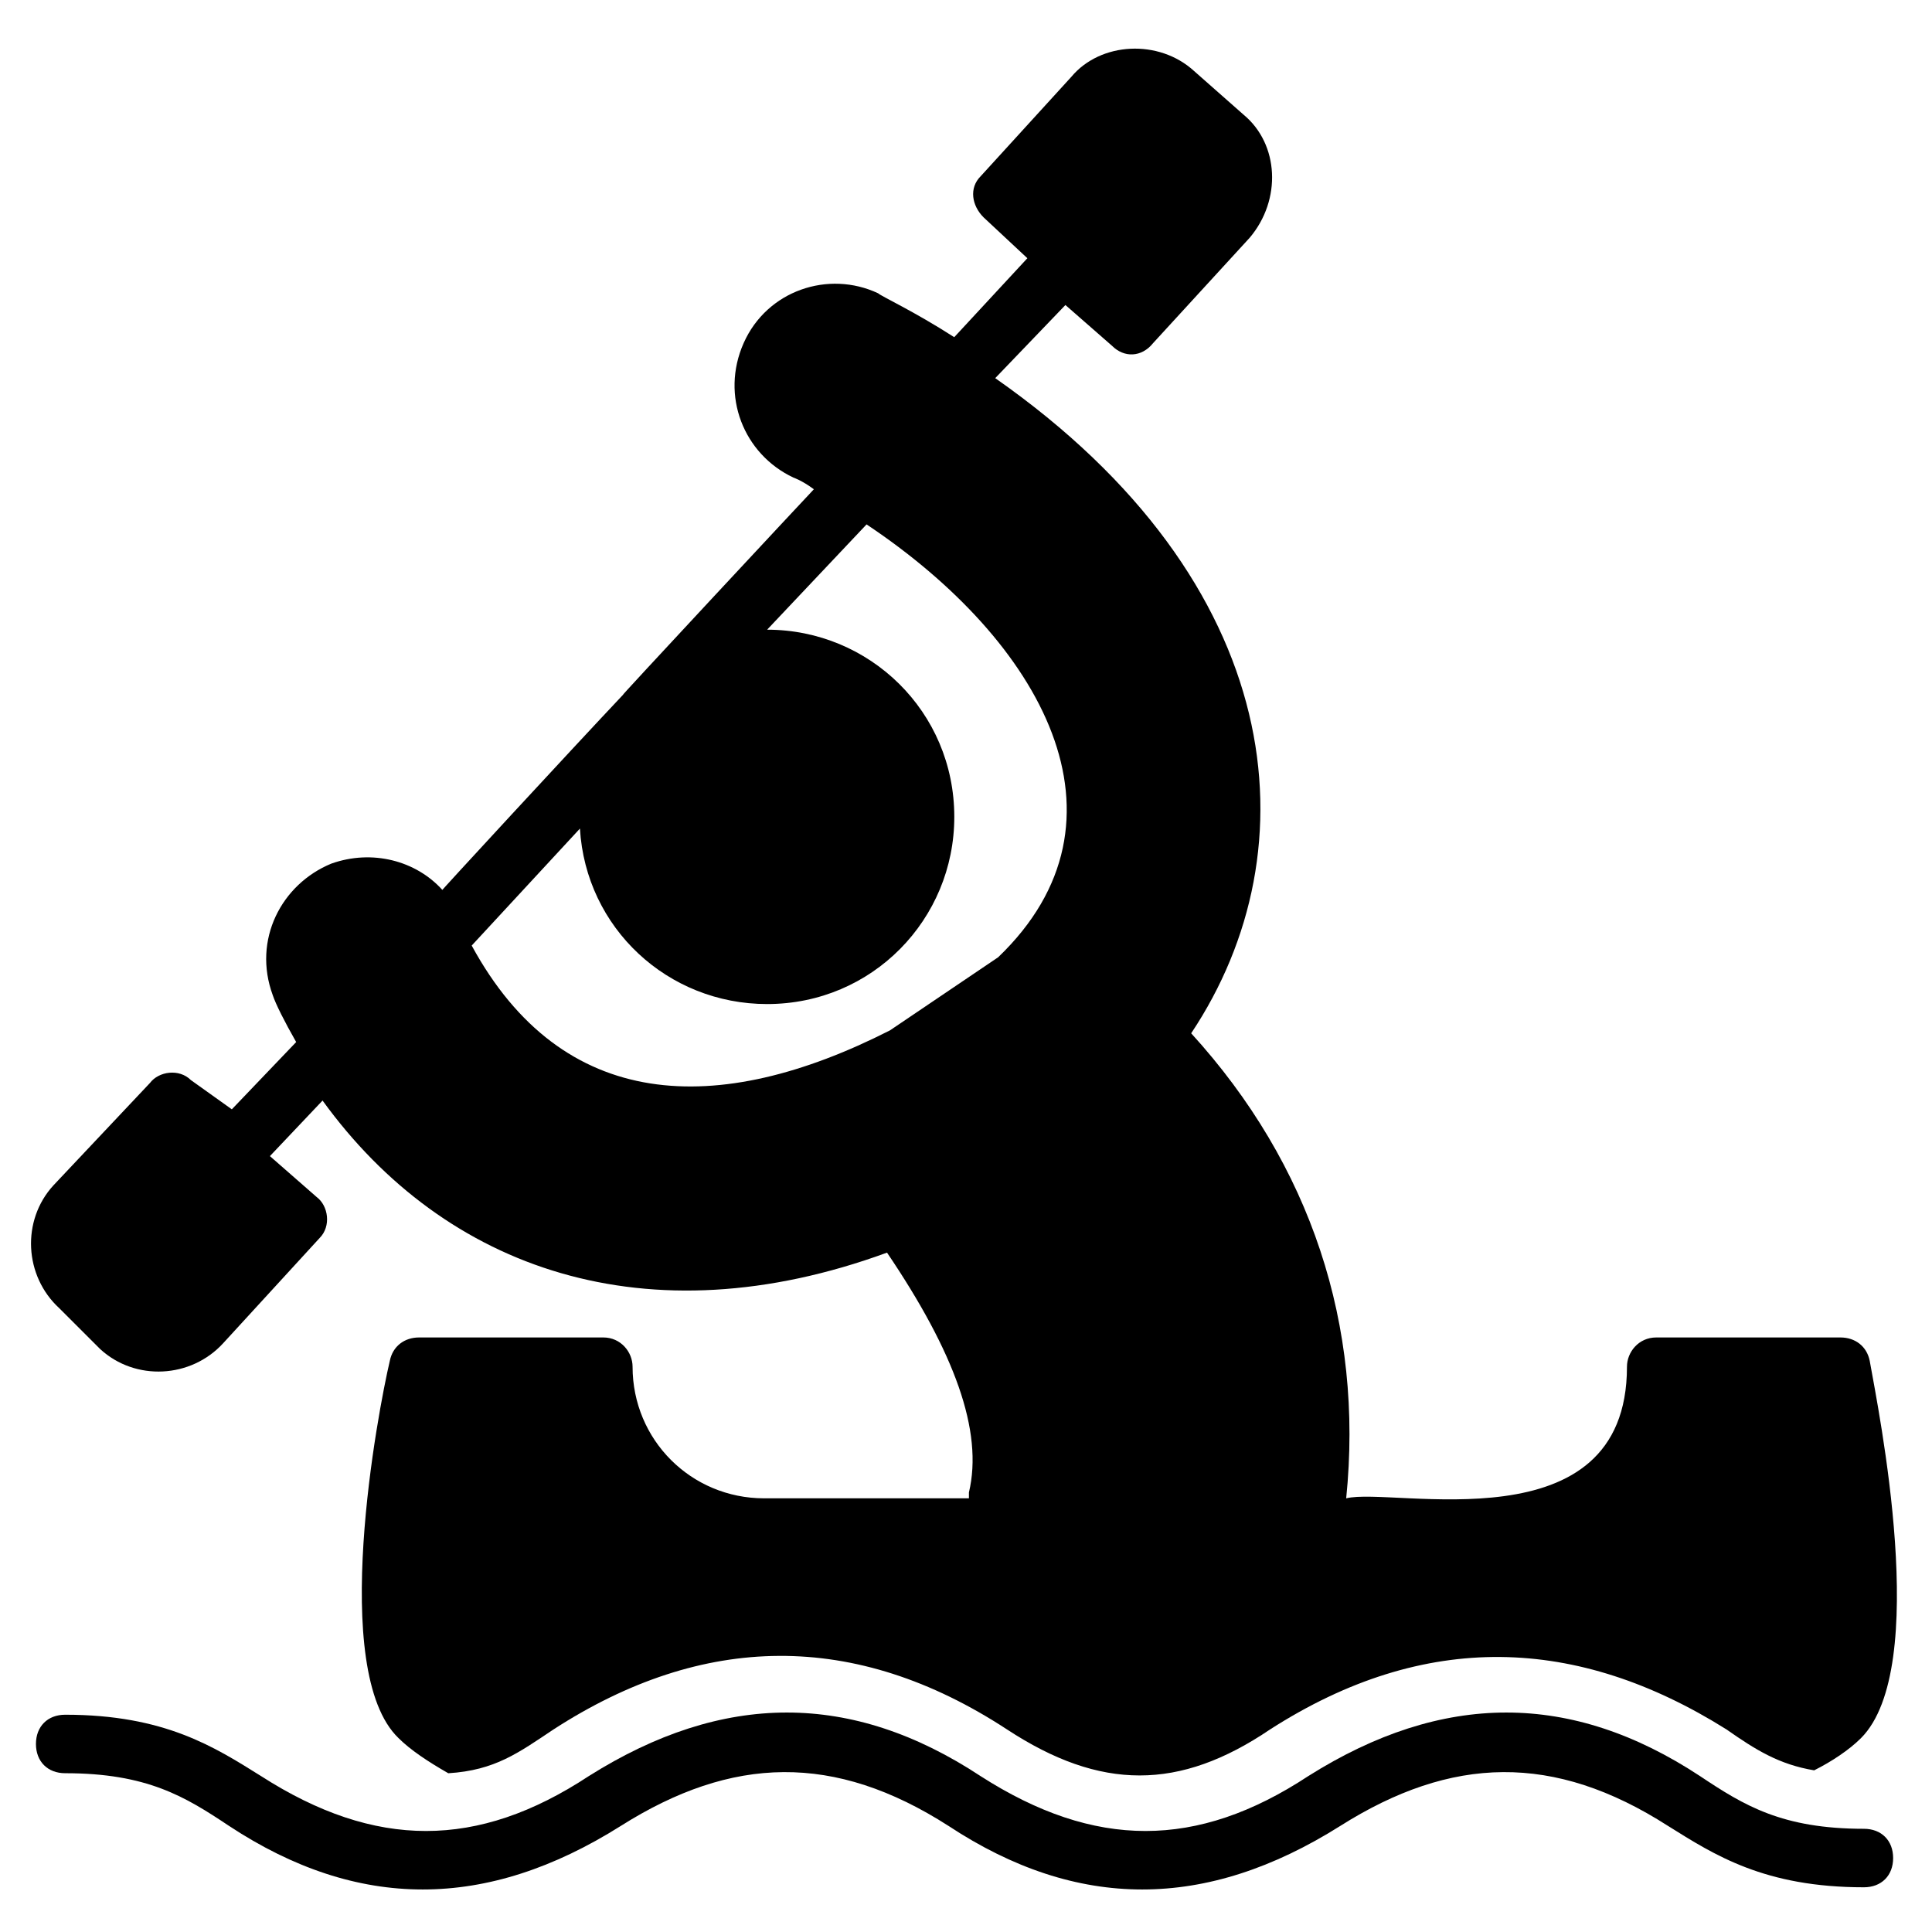
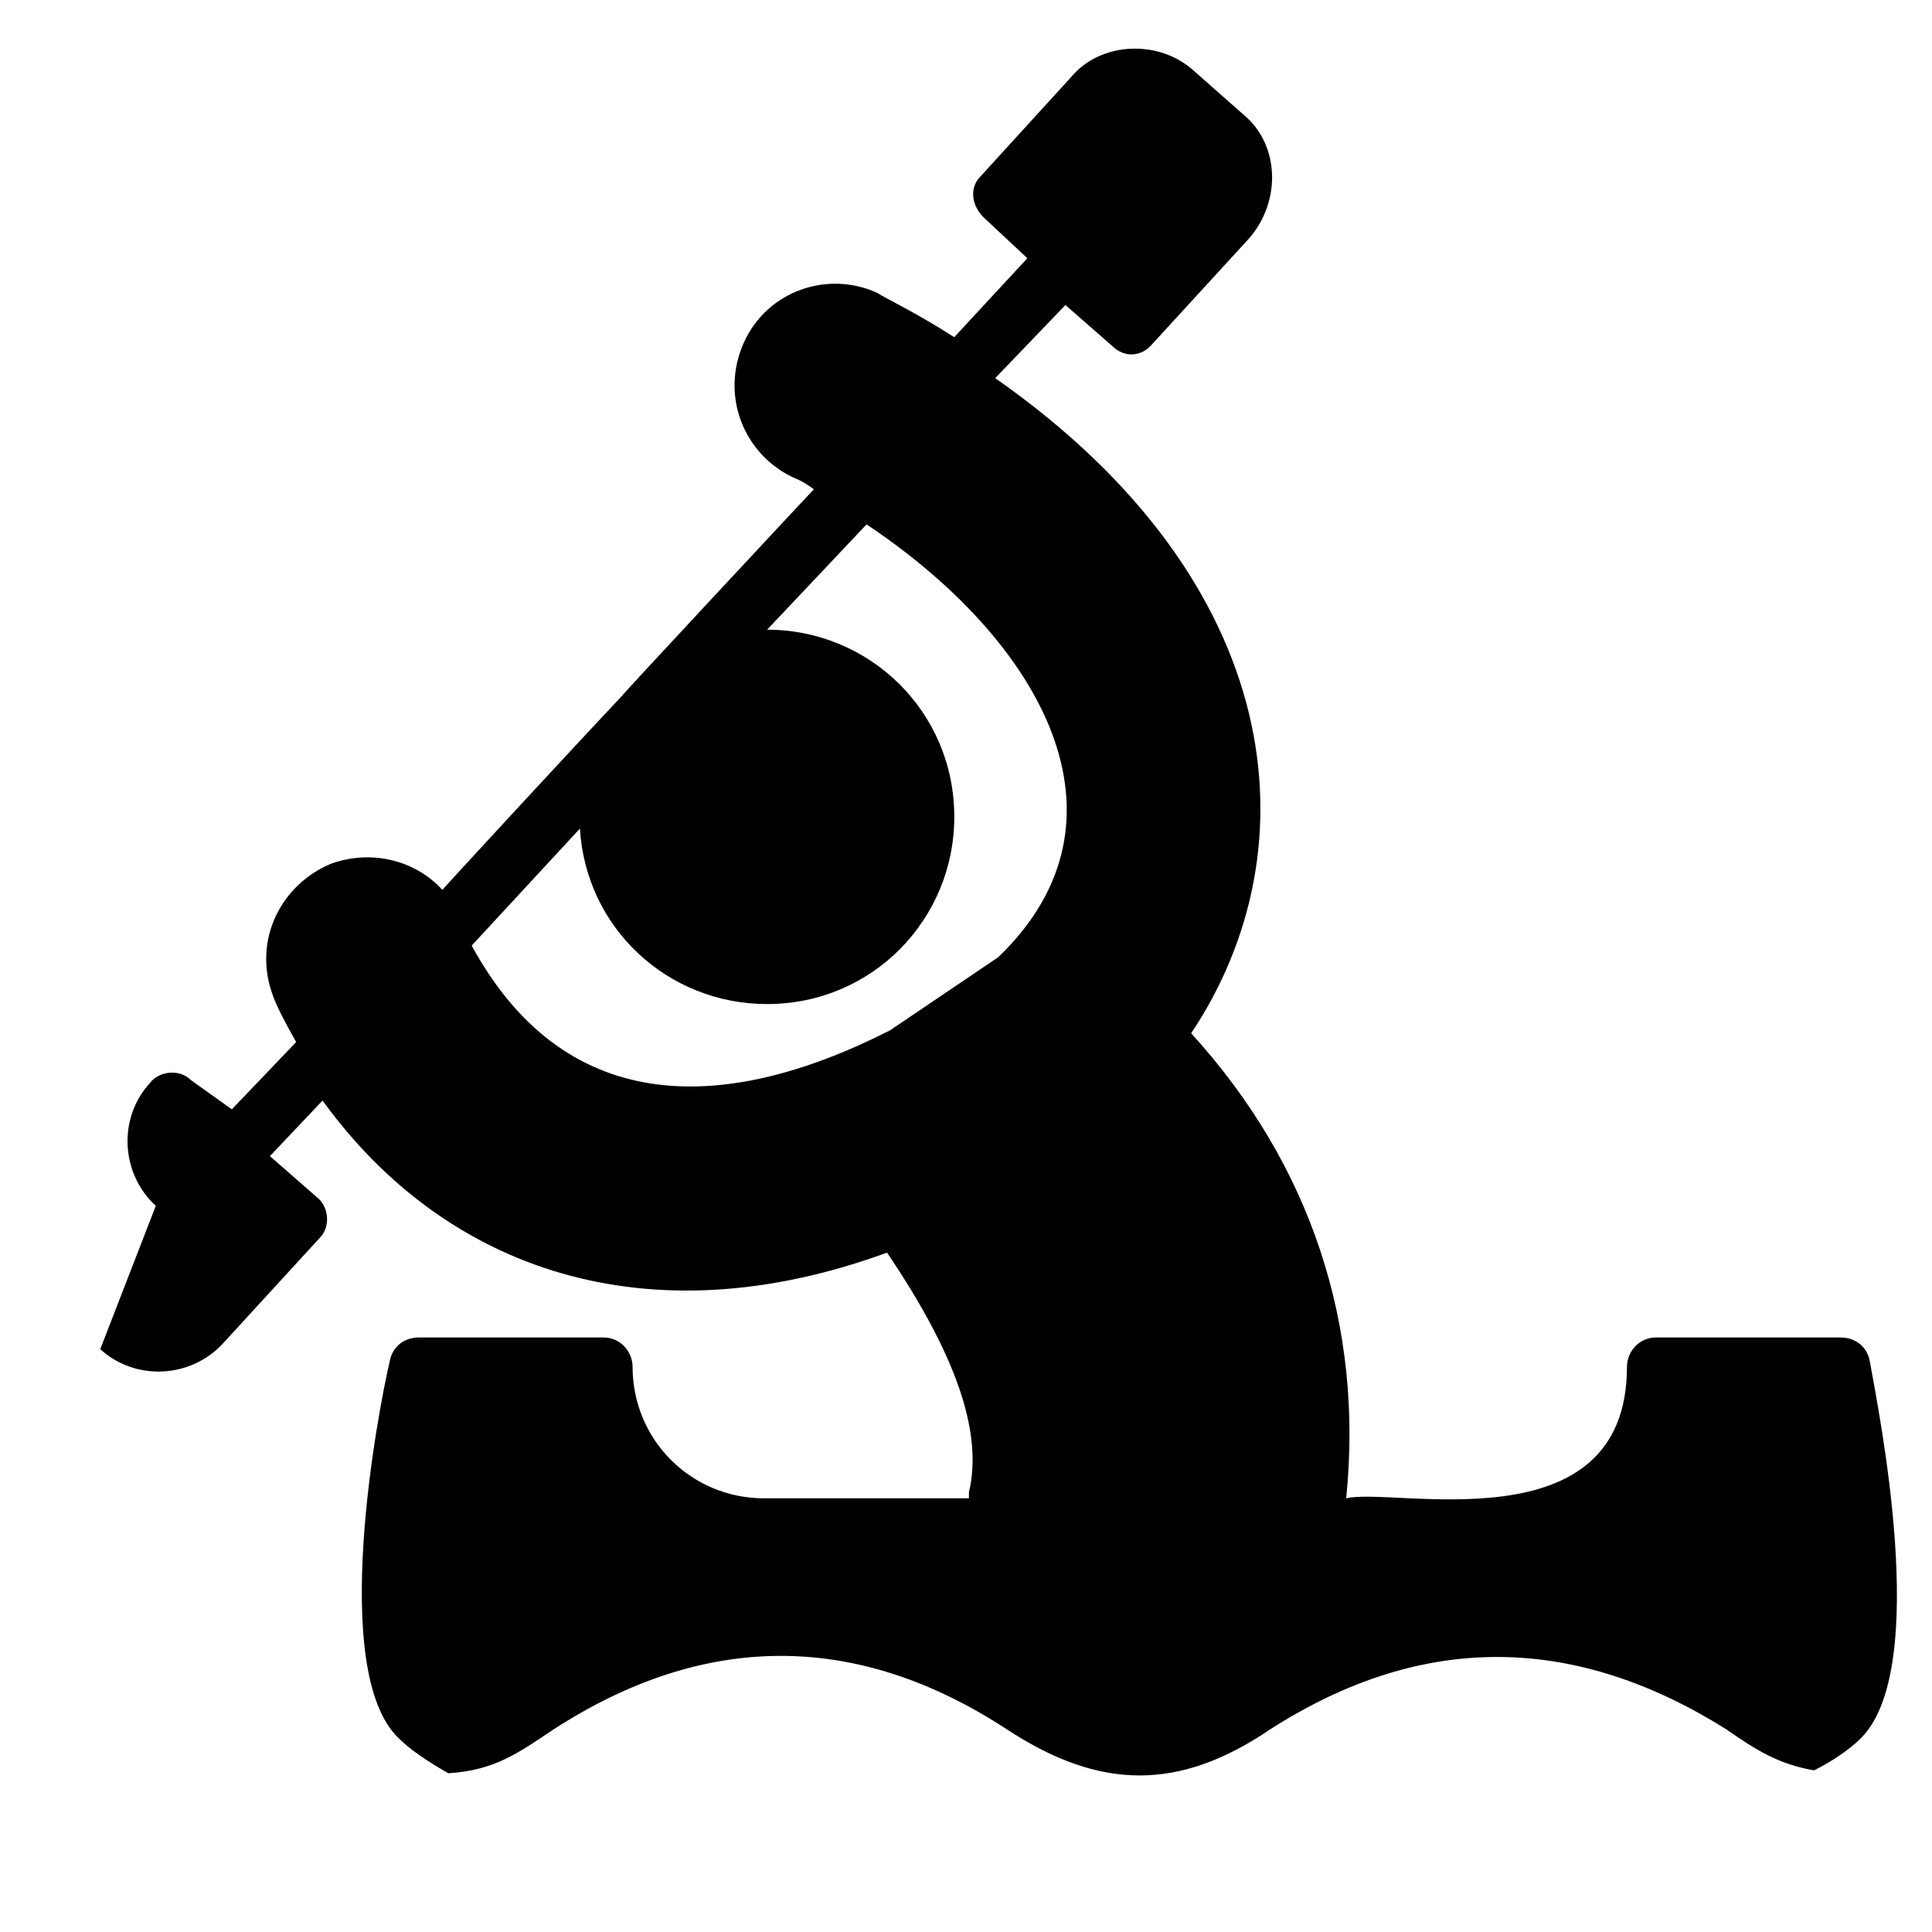
<svg xmlns="http://www.w3.org/2000/svg" fill="#000000" width="800px" height="800px" version="1.1" viewBox="144 144 512 512">
  <g>
-     <path d="m170.57 501.54c9.301 8.527 24.027 7.75 32.555-1.551l25.578-27.902c3.102-3.102 2.324-8.527-0.773-10.852l-12.402-10.852 13.953-14.727c32.555 44.957 86.035 63.559 149.59 40.305 17.828 26.352 25.578 47.281 21.703 63.559v1.551h-54.258c-19.379 0-34.879-15.5-34.879-34.879 0-3.875-3.102-7.75-7.75-7.75h-48.832c-3.875 0-6.977 2.324-7.75 6.199-3.102 13.176-16.277 82.16 2.324 99.988 3.102 3.102 7.75 6.199 13.176 9.301 12.402-0.773 18.602-5.426 27.902-11.625 39.531-25.578 79.836-26.352 120.14 0 24.805 16.277 45.73 16.277 69.758 0 41.078-26.352 81.383-24.805 120.91 0 7.75 5.426 13.953 9.301 23.254 10.852 4.652-2.324 9.301-5.426 12.402-8.527 18.602-18.602 4.652-86.809 2.324-99.988-0.773-3.875-3.875-6.199-7.75-6.199h-48.832c-4.652 0-7.75 3.875-7.75 7.75 0 48.055-62.008 31.777-74.41 34.879 4.652-45.73-9.301-88.359-41.078-123.24 32.555-48.832 25.578-119.36-51.93-173.62l18.602-19.379 12.402 10.852c3.102 3.102 7.75 3.102 10.852-0.773l25.578-27.902c8.527-10.078 7.75-24.805-1.551-32.555l-13.176-11.625c-9.301-8.527-24.805-7.75-32.555 1.551l-24.031 26.348c-3.102 3.102-2.324 7.75 0.773 10.852l11.625 10.852-19.379 20.926c-10.852-6.977-19.379-10.852-20.152-11.625-13.176-6.199-29.453-0.773-35.652 13.176-6.199 13.953 0 29.453 13.176 35.652 0 0 2.324 0.773 5.426 3.102-0.773 0.773-54.258 58.133-50.383 54.258-13.176 13.953-50.383 54.258-48.055 51.93-6.977-7.75-18.602-10.852-29.453-6.977-13.176 5.426-20.926 20.152-15.5 34.879 0.773 2.324 3.102 6.977 6.199 12.402l-17.051 17.828-10.852-7.75c-3.102-3.102-8.527-2.324-10.852 0.773l-25.574 27.129c-8.527 9.301-7.75 24.027 1.551 32.555zm127.12-137.96c1.551 26.352 23.254 46.504 49.605 46.504 27.902 0 49.605-22.477 49.605-49.605 0-27.902-22.477-49.605-49.605-49.605l26.352-27.902c46.504 31.004 72.859 78.285 34.879 114.71l-28.68 19.379c-45.73 23.254-86.809 21.703-110.84-22.477z" />
-     <path d="m637.95 628.65c-21.703 0-31.777-6.199-43.406-13.953-34.105-22.477-68.207-22.477-103.86 0-29.453 19.379-56.582 19.379-86.809 0-34.105-22.477-68.207-22.477-103.86 0-29.453 19.379-56.582 19.379-86.809 0-12.402-7.75-25.578-16.277-51.93-16.277-4.652 0-7.75 3.102-7.75 7.75 0 4.652 3.102 7.75 7.75 7.75 21.703 0 31.777 6.199 43.406 13.953 34.105 22.477 68.207 22.477 103.86 0 29.453-18.602 56.582-19.379 86.809 0 34.105 22.477 68.207 22.477 103.86 0 29.453-18.602 56.582-19.379 86.809 0 12.402 7.75 25.578 16.277 51.93 16.277 4.652 0 7.75-3.102 7.75-7.75 0-4.652-3.102-7.75-7.75-7.75z" />
+     <path d="m170.57 501.54c9.301 8.527 24.027 7.75 32.555-1.551l25.578-27.902c3.102-3.102 2.324-8.527-0.773-10.852l-12.402-10.852 13.953-14.727c32.555 44.957 86.035 63.559 149.59 40.305 17.828 26.352 25.578 47.281 21.703 63.559v1.551h-54.258c-19.379 0-34.879-15.5-34.879-34.879 0-3.875-3.102-7.75-7.75-7.75h-48.832c-3.875 0-6.977 2.324-7.75 6.199-3.102 13.176-16.277 82.16 2.324 99.988 3.102 3.102 7.75 6.199 13.176 9.301 12.402-0.773 18.602-5.426 27.902-11.625 39.531-25.578 79.836-26.352 120.14 0 24.805 16.277 45.73 16.277 69.758 0 41.078-26.352 81.383-24.805 120.91 0 7.75 5.426 13.953 9.301 23.254 10.852 4.652-2.324 9.301-5.426 12.402-8.527 18.602-18.602 4.652-86.809 2.324-99.988-0.773-3.875-3.875-6.199-7.75-6.199h-48.832c-4.652 0-7.75 3.875-7.75 7.75 0 48.055-62.008 31.777-74.41 34.879 4.652-45.73-9.301-88.359-41.078-123.24 32.555-48.832 25.578-119.36-51.93-173.62l18.602-19.379 12.402 10.852c3.102 3.102 7.75 3.102 10.852-0.773l25.578-27.902c8.527-10.078 7.75-24.805-1.551-32.555l-13.176-11.625c-9.301-8.527-24.805-7.75-32.555 1.551l-24.031 26.348c-3.102 3.102-2.324 7.75 0.773 10.852l11.625 10.852-19.379 20.926c-10.852-6.977-19.379-10.852-20.152-11.625-13.176-6.199-29.453-0.773-35.652 13.176-6.199 13.953 0 29.453 13.176 35.652 0 0 2.324 0.773 5.426 3.102-0.773 0.773-54.258 58.133-50.383 54.258-13.176 13.953-50.383 54.258-48.055 51.93-6.977-7.75-18.602-10.852-29.453-6.977-13.176 5.426-20.926 20.152-15.5 34.879 0.773 2.324 3.102 6.977 6.199 12.402l-17.051 17.828-10.852-7.75c-3.102-3.102-8.527-2.324-10.852 0.773c-8.527 9.301-7.75 24.027 1.551 32.555zm127.12-137.96c1.551 26.352 23.254 46.504 49.605 46.504 27.902 0 49.605-22.477 49.605-49.605 0-27.902-22.477-49.605-49.605-49.605l26.352-27.902c46.504 31.004 72.859 78.285 34.879 114.71l-28.68 19.379c-45.73 23.254-86.809 21.703-110.84-22.477z" />
  </g>
</svg>